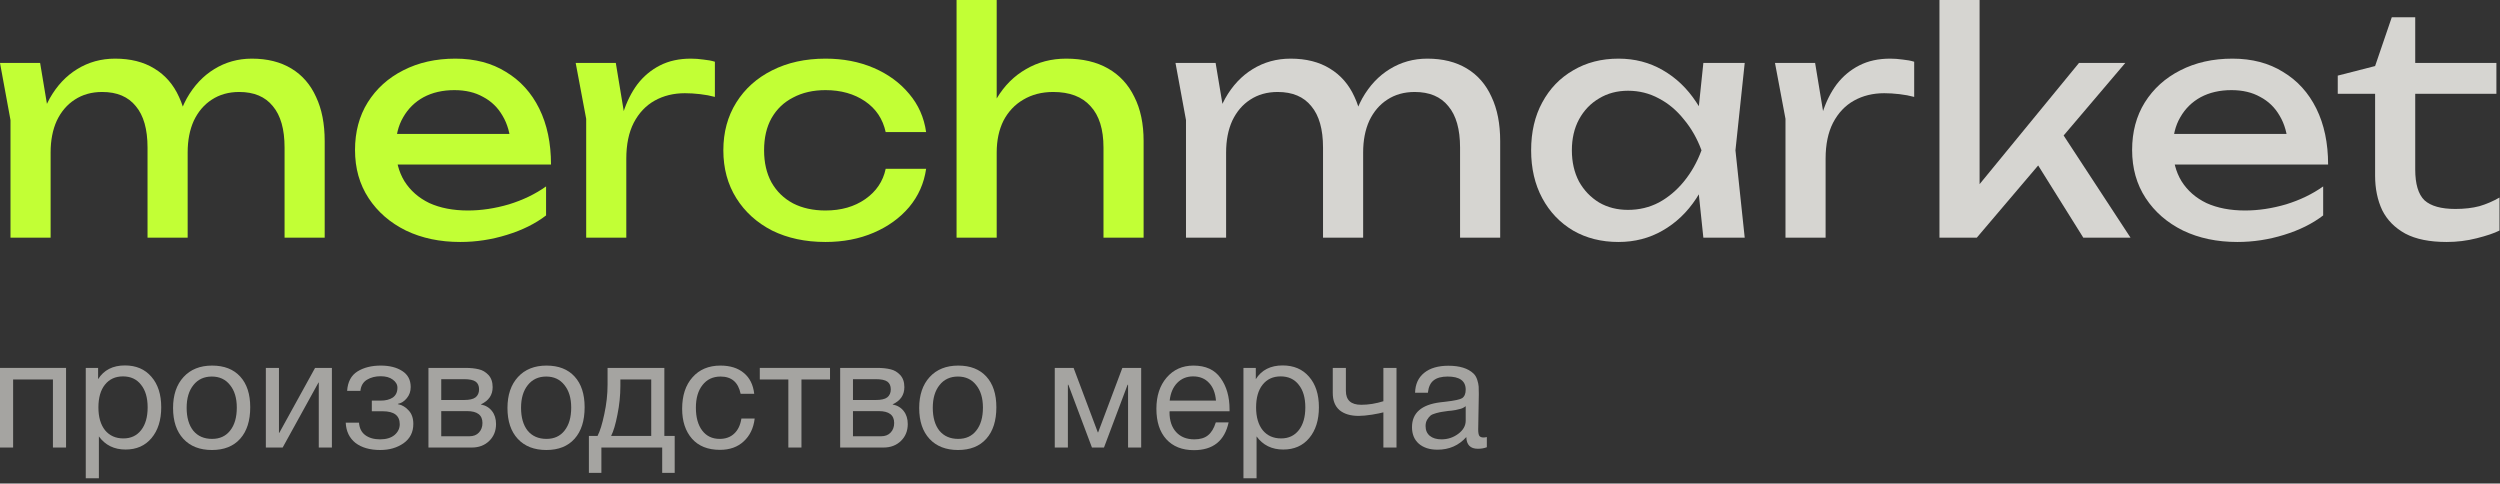
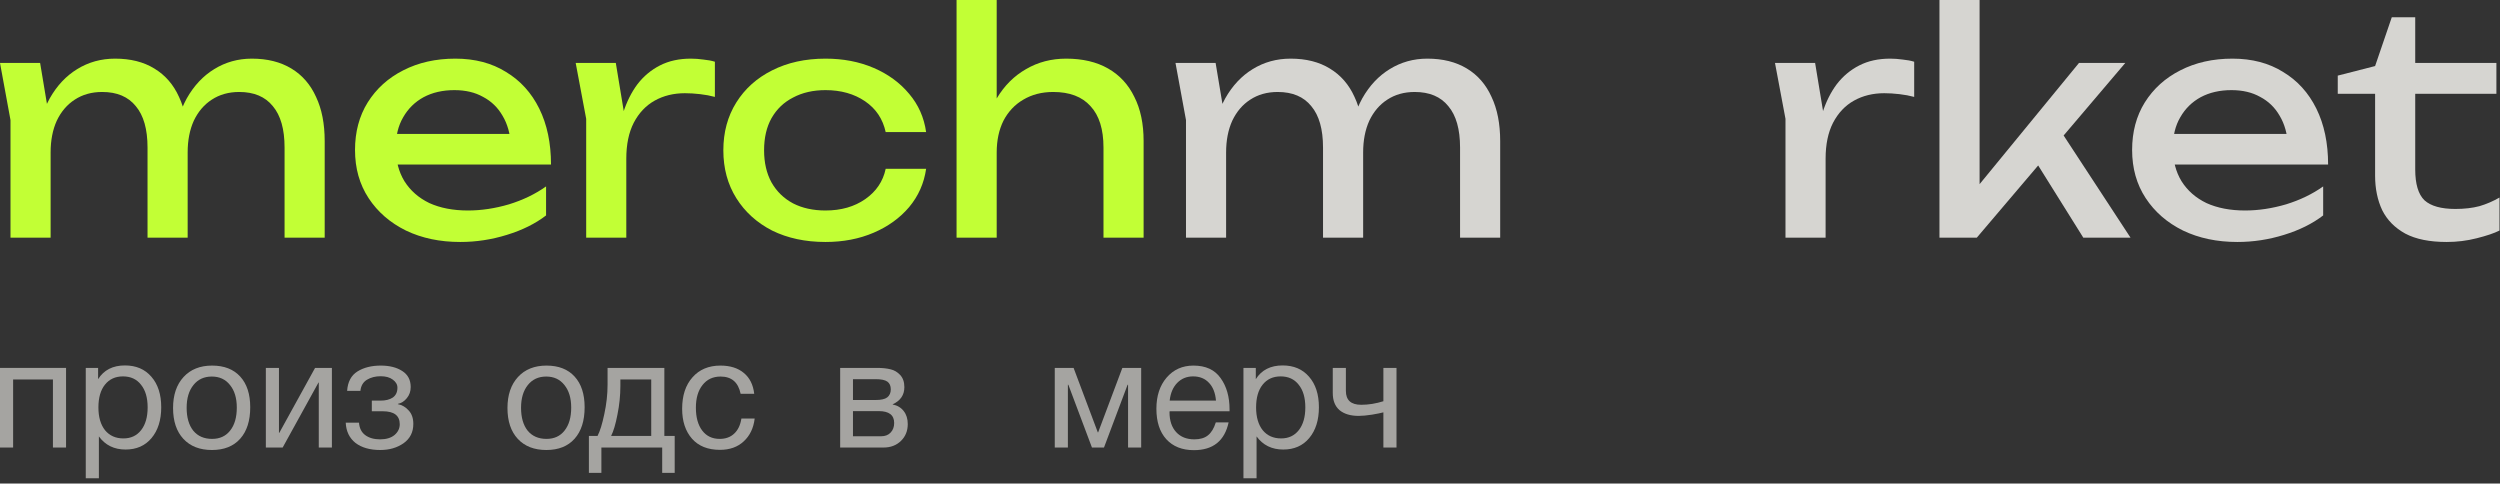
<svg xmlns="http://www.w3.org/2000/svg" width="243" height="47" viewBox="0 0 243 47" fill="none">
  <rect x="0" y="0" width="243" height="47" fill="#333333" stroke="none" />
  <path d="M227.23 9.12V7.35L230.86 6.42L232.48 1.68H234.76V6.12H242.65V9.12H234.76V16.47C234.76 17.89 235.06 18.89 235.66 19.47C236.28 20.03 237.28 20.31 238.66 20.31C239.54 20.31 240.32 20.22 241 20.04C241.68 19.84 242.33 19.56 242.95 19.2V22.41C242.43 22.67 241.69 22.92 240.73 23.16C239.79 23.4 238.82 23.52 237.82 23.52C236.16 23.52 234.82 23.25 233.8 22.71C232.78 22.15 232.03 21.39 231.55 20.43C231.09 19.45 230.86 18.33 230.86 17.07V9.12H227.23Z" fill="#D6D5D1" />
  <path d="M217.472 23.52C215.492 23.52 213.732 23.15 212.192 22.41C210.652 21.65 209.442 20.6 208.562 19.26C207.682 17.92 207.242 16.36 207.242 14.58C207.242 12.82 207.652 11.28 208.472 9.96C209.312 8.62 210.462 7.58 211.922 6.84C213.402 6.08 215.092 5.7 216.992 5.7C218.892 5.7 220.532 6.13 221.912 6.99C223.312 7.83 224.392 9.02 225.152 10.56C225.912 12.1 226.292 13.91 226.292 15.99H210.302V13.02H224.342L222.392 14.13C222.332 13.01 222.062 12.05 221.582 11.25C221.122 10.45 220.492 9.84 219.692 9.42C218.912 8.98 217.982 8.76 216.902 8.76C215.762 8.76 214.762 8.99 213.902 9.45C213.062 9.91 212.402 10.56 211.922 11.4C211.442 12.22 211.202 13.2 211.202 14.34C211.202 15.6 211.482 16.69 212.042 17.61C212.622 18.53 213.432 19.24 214.472 19.74C215.532 20.22 216.782 20.46 218.222 20.46C219.522 20.46 220.852 20.26 222.212 19.86C223.572 19.44 224.772 18.86 225.812 18.12V20.94C224.772 21.74 223.502 22.37 222.002 22.83C220.522 23.29 219.012 23.52 217.472 23.52Z" fill="#D6D5D1" />
  <path d="M192.416 19.71L191.276 19.29L202.076 6.12H206.576L192.146 23.1H188.516V0H192.416V19.71ZM197.246 14.7L199.976 12.24L207.086 23.1H202.496L197.246 14.7Z" fill="#D6D5D1" />
  <path d="M172.529 6.12H176.429L177.449 12.3V23.1H173.549V11.55L172.529 6.12ZM186.059 6V9.42C185.619 9.3 185.139 9.21 184.619 9.15C184.099 9.09 183.609 9.06 183.149 9.06C182.049 9.06 181.069 9.3 180.209 9.78C179.349 10.26 178.669 10.98 178.169 11.94C177.689 12.88 177.449 14.04 177.449 15.42L176.549 14.31C176.629 13.11 176.829 11.99 177.149 10.95C177.489 9.89 177.949 8.97 178.529 8.19C179.129 7.41 179.859 6.8 180.719 6.36C181.579 5.92 182.579 5.7 183.719 5.7C184.119 5.7 184.529 5.73 184.949 5.79C185.369 5.83 185.739 5.9 186.059 6Z" fill="#D6D5D1" />
-   <path d="M165.566 23.1L164.906 16.8L165.686 14.61L164.906 12.45L165.566 6.12H169.586L168.686 14.61L169.586 23.1H165.566ZM166.766 14.61C166.386 16.39 165.756 17.95 164.876 19.29C163.996 20.63 162.906 21.67 161.606 22.41C160.326 23.15 158.896 23.52 157.316 23.52C155.656 23.52 154.186 23.15 152.906 22.41C151.626 21.65 150.626 20.6 149.906 19.26C149.186 17.92 148.826 16.37 148.826 14.61C148.826 12.83 149.186 11.28 149.906 9.96C150.626 8.62 151.626 7.58 152.906 6.84C154.186 6.08 155.656 5.7 157.316 5.7C158.896 5.7 160.326 6.07 161.606 6.81C162.906 7.55 163.996 8.59 164.876 9.93C165.776 11.25 166.406 12.81 166.766 14.61ZM152.786 14.61C152.786 15.75 153.016 16.76 153.476 17.64C153.956 18.5 154.606 19.18 155.426 19.68C156.246 20.16 157.186 20.4 158.246 20.4C159.326 20.4 160.326 20.16 161.246 19.68C162.166 19.18 162.976 18.5 163.676 17.64C164.396 16.76 164.966 15.75 165.386 14.61C164.966 13.47 164.396 12.47 163.676 11.61C162.976 10.73 162.166 10.05 161.246 9.57C160.326 9.07 159.326 8.82 158.246 8.82C157.186 8.82 156.246 9.07 155.426 9.57C154.606 10.05 153.956 10.73 153.476 11.61C153.016 12.47 152.786 13.47 152.786 14.61Z" fill="#D6D5D1" />
  <path d="M114.258 6.12H118.158L119.178 12.24V23.1H115.278V11.67L114.258 6.12ZM125.448 5.7C126.948 5.7 128.218 6.02 129.258 6.66C130.318 7.3 131.118 8.22 131.658 9.42C132.218 10.6 132.498 12.03 132.498 13.71V23.1H128.598V14.34C128.598 12.56 128.218 11.22 127.458 10.32C126.718 9.4 125.628 8.94 124.188 8.94C123.168 8.94 122.278 9.19 121.518 9.69C120.778 10.17 120.198 10.85 119.778 11.73C119.378 12.61 119.178 13.64 119.178 14.82L117.798 14.07C117.978 12.31 118.408 10.81 119.088 9.57C119.788 8.33 120.678 7.38 121.758 6.72C122.858 6.04 124.088 5.7 125.448 5.7ZM138.738 5.7C140.238 5.7 141.518 6.02 142.578 6.66C143.638 7.3 144.438 8.22 144.978 9.42C145.538 10.6 145.818 12.03 145.818 13.71V23.1H141.918V14.34C141.918 12.56 141.538 11.22 140.778 10.32C140.038 9.4 138.948 8.94 137.508 8.94C136.488 8.94 135.598 9.19 134.838 9.69C134.098 10.17 133.518 10.85 133.098 11.73C132.698 12.61 132.498 13.64 132.498 14.82L131.118 14.07C131.298 12.31 131.728 10.81 132.408 9.57C133.108 8.33 133.998 7.38 135.078 6.72C136.178 6.04 137.398 5.7 138.738 5.7Z" fill="#D6D5D1" />
  <path d="M92.978 0H96.879V23.1H92.978V0ZM103.629 5.7C105.229 5.7 106.589 6.02 107.709 6.66C108.829 7.3 109.679 8.22 110.259 9.42C110.859 10.6 111.159 12.03 111.159 13.71V23.1H107.259V14.34C107.259 12.56 106.839 11.22 105.999 10.32C105.179 9.4 103.969 8.94 102.369 8.94C101.269 8.94 100.299 9.19 99.459 9.69C98.638 10.17 97.999 10.85 97.538 11.73C97.099 12.61 96.879 13.64 96.879 14.82L95.499 14.07C95.678 12.31 96.138 10.81 96.879 9.57C97.618 8.33 98.569 7.38 99.728 6.72C100.889 6.04 102.189 5.7 103.629 5.7Z" fill="#C2FF35" />
  <path d="M90.019 16.41C89.819 17.81 89.269 19.05 88.369 20.13C87.469 21.19 86.319 22.02 84.919 22.62C83.519 23.22 81.959 23.52 80.239 23.52C78.279 23.52 76.549 23.15 75.049 22.41C73.569 21.65 72.409 20.6 71.569 19.26C70.729 17.92 70.309 16.37 70.309 14.61C70.309 12.85 70.729 11.3 71.569 9.96C72.409 8.62 73.569 7.58 75.049 6.84C76.549 6.08 78.279 5.7 80.239 5.7C81.959 5.7 83.519 6 84.919 6.6C86.319 7.2 87.469 8.04 88.369 9.12C89.269 10.18 89.819 11.42 90.019 12.84H86.089C85.809 11.56 85.139 10.56 84.079 9.84C83.019 9.12 81.739 8.76 80.239 8.76C79.039 8.76 77.989 9 77.089 9.48C76.189 9.94 75.489 10.61 74.989 11.49C74.509 12.35 74.269 13.39 74.269 14.61C74.269 15.81 74.509 16.85 74.989 17.73C75.489 18.61 76.189 19.29 77.089 19.77C77.989 20.23 79.039 20.46 80.239 20.46C81.759 20.46 83.049 20.09 84.109 19.35C85.169 18.61 85.829 17.63 86.089 16.41H90.019Z" fill="#C2FF35" />
  <path d="M55.957 6.12H59.857L60.877 12.3V23.1H56.977V11.55L55.957 6.12ZM69.487 6V9.42C69.047 9.3 68.567 9.21 68.047 9.15C67.527 9.09 67.037 9.06 66.577 9.06C65.477 9.06 64.497 9.3 63.637 9.78C62.777 10.26 62.097 10.98 61.597 11.94C61.117 12.88 60.877 14.04 60.877 15.42L59.977 14.31C60.057 13.11 60.257 11.99 60.577 10.95C60.917 9.89 61.377 8.97 61.957 8.19C62.557 7.41 63.287 6.8 64.147 6.36C65.007 5.92 66.007 5.7 67.147 5.7C67.547 5.7 67.957 5.73 68.377 5.79C68.797 5.83 69.167 5.9 69.487 6Z" fill="#C2FF35" />
  <path d="M44.738 23.52C42.758 23.52 40.998 23.15 39.458 22.41C37.918 21.65 36.708 20.6 35.828 19.26C34.948 17.92 34.508 16.36 34.508 14.58C34.508 12.82 34.918 11.28 35.738 9.96C36.578 8.62 37.728 7.58 39.188 6.84C40.668 6.08 42.358 5.7 44.258 5.7C46.158 5.7 47.798 6.13 49.178 6.99C50.578 7.83 51.658 9.02 52.418 10.56C53.178 12.1 53.558 13.91 53.558 15.99H37.568V13.02H51.608L49.658 14.13C49.598 13.01 49.328 12.05 48.848 11.25C48.388 10.45 47.758 9.84 46.958 9.42C46.178 8.98 45.248 8.76 44.168 8.76C43.028 8.76 42.028 8.99 41.168 9.45C40.328 9.91 39.668 10.56 39.188 11.4C38.708 12.22 38.468 13.2 38.468 14.34C38.468 15.6 38.748 16.69 39.308 17.61C39.888 18.53 40.698 19.24 41.738 19.74C42.798 20.22 44.048 20.46 45.488 20.46C46.788 20.46 48.118 20.26 49.478 19.86C50.838 19.44 52.038 18.86 53.078 18.12V20.94C52.038 21.74 50.768 22.37 49.268 22.83C47.788 23.29 46.278 23.52 44.738 23.52Z" fill="#C2FF35" />
  <path d="M0 6.12H3.9L4.92 12.24V23.1H1.02V11.67L0 6.12ZM11.19 5.7C12.69 5.7 13.96 6.02 15 6.66C16.06 7.3 16.86 8.22 17.4 9.42C17.96 10.6 18.24 12.03 18.24 13.71V23.1H14.34V14.34C14.34 12.56 13.96 11.22 13.2 10.32C12.46 9.4 11.37 8.94 9.93 8.94C8.91 8.94 8.02 9.19 7.26 9.69C6.52 10.17 5.94 10.85 5.52 11.73C5.12 12.61 4.92 13.64 4.92 14.82L3.54 14.07C3.72 12.31 4.15 10.81 4.83 9.57C5.53 8.33 6.42 7.38 7.5 6.72C8.6 6.04 9.83 5.7 11.19 5.7ZM24.48 5.7C25.98 5.7 27.26 6.02 28.32 6.66C29.38 7.3 30.18 8.22 30.72 9.42C31.28 10.6 31.56 12.03 31.56 13.71V23.1H27.66V14.34C27.66 12.56 27.28 11.22 26.52 10.32C25.78 9.4 24.69 8.94 23.25 8.94C22.23 8.94 21.34 9.19 20.58 9.69C19.84 10.17 19.26 10.85 18.84 11.73C18.44 12.61 18.24 13.64 18.24 14.82L16.86 14.07C17.04 12.31 17.47 10.81 18.15 9.57C18.85 8.33 19.74 7.38 20.82 6.72C21.92 6.04 23.14 5.7 24.48 5.7Z" fill="#C2FF35" />
-   <path opacity="0.7" d="M144.521 42.48V43.47C144.261 43.57 143.971 43.62 143.651 43.62C142.921 43.62 142.546 43.24 142.526 42.48C141.796 43.3 140.861 43.71 139.721 43.71C138.961 43.71 138.356 43.515 137.906 43.125C137.466 42.735 137.246 42.2 137.246 41.52C137.246 40.14 138.161 39.335 139.991 39.105C140.111 39.085 140.286 39.065 140.516 39.045C141.386 38.945 141.921 38.83 142.121 38.7C142.351 38.54 142.466 38.265 142.466 37.875C142.466 37.025 141.881 36.6 140.711 36.6C140.111 36.6 139.656 36.725 139.346 36.975C139.036 37.215 138.851 37.615 138.791 38.175H137.546C137.566 37.345 137.861 36.7 138.431 36.24C139.001 35.78 139.786 35.55 140.786 35.55C141.876 35.55 142.686 35.8 143.216 36.3C143.386 36.46 143.511 36.67 143.591 36.93C143.671 37.19 143.716 37.405 143.726 37.575C143.736 37.735 143.741 37.98 143.741 38.31C143.741 38.69 143.731 39.265 143.711 40.035C143.691 40.805 143.681 41.38 143.681 41.76C143.681 42.04 143.716 42.24 143.786 42.36C143.866 42.47 144.006 42.525 144.206 42.525C144.286 42.525 144.391 42.51 144.521 42.48ZM142.466 39.48C142.376 39.55 142.281 39.61 142.181 39.66C142.081 39.71 141.951 39.75 141.791 39.78C141.641 39.81 141.536 39.835 141.476 39.855C141.426 39.865 141.296 39.885 141.086 39.915C140.876 39.935 140.766 39.945 140.756 39.945C140.446 39.985 140.241 40.015 140.141 40.035C140.051 40.045 139.871 40.085 139.601 40.155C139.341 40.225 139.156 40.305 139.046 40.395C138.936 40.485 138.826 40.62 138.716 40.8C138.616 40.97 138.566 41.175 138.566 41.415C138.566 41.815 138.701 42.13 138.971 42.36C139.251 42.59 139.631 42.705 140.111 42.705C140.721 42.705 141.266 42.525 141.746 42.165C142.226 41.805 142.466 41.38 142.466 40.89V39.48Z" fill="#D6D5D1" />
  <path opacity="0.7" d="M135.74 43.5H134.465V40.08C134.255 40.14 133.885 40.215 133.355 40.305C132.835 40.385 132.405 40.425 132.065 40.425C131.275 40.425 130.655 40.24 130.205 39.87C129.765 39.49 129.545 38.935 129.545 38.205V35.76H130.82V37.995C130.82 38.895 131.315 39.345 132.305 39.345C133.015 39.345 133.735 39.23 134.465 39V35.76H135.74V43.5Z" fill="#D6D5D1" />
  <path opacity="0.7" d="M122.063 35.76V36.855C122.623 35.965 123.493 35.52 124.673 35.52C125.753 35.52 126.608 35.885 127.238 36.615C127.878 37.345 128.198 38.335 128.198 39.585C128.198 40.835 127.883 41.835 127.253 42.585C126.633 43.325 125.793 43.695 124.733 43.695C123.623 43.695 122.758 43.27 122.138 42.42V46.485H120.863V35.76H122.063ZM124.478 36.585C123.738 36.585 123.153 36.855 122.723 37.395C122.303 37.925 122.093 38.66 122.093 39.6C122.093 40.54 122.308 41.28 122.738 41.82C123.178 42.35 123.773 42.615 124.523 42.615C125.253 42.615 125.828 42.345 126.248 41.805C126.668 41.265 126.878 40.53 126.878 39.6C126.878 38.66 126.663 37.925 126.233 37.395C125.813 36.855 125.228 36.585 124.478 36.585Z" fill="#D6D5D1" />
  <path opacity="0.7" d="M119.422 41.055C119.032 42.855 117.907 43.755 116.047 43.755C114.907 43.755 114.012 43.4 113.362 42.69C112.722 41.98 112.402 40.995 112.402 39.735C112.402 38.485 112.732 37.475 113.392 36.705C114.062 35.925 114.932 35.535 116.002 35.535C117.192 35.535 118.072 35.94 118.642 36.75C119.222 37.55 119.512 38.565 119.512 39.795V39.975H113.692L113.677 40.065C113.677 40.885 113.892 41.53 114.322 42C114.752 42.47 115.342 42.705 116.092 42.705C116.652 42.705 117.092 42.575 117.412 42.315C117.742 42.055 117.997 41.635 118.177 41.055H119.422ZM118.192 38.94C118.132 38.2 117.907 37.625 117.517 37.215C117.127 36.795 116.612 36.585 115.972 36.585C115.352 36.585 114.837 36.795 114.427 37.215C114.017 37.635 113.772 38.21 113.692 38.94H118.192Z" fill="#D6D5D1" />
  <path opacity="0.7" d="M110.923 43.5H109.648V37.395H109.603L107.308 43.5H106.138L103.843 37.395H103.798V43.5H102.523V35.76H104.353L106.708 42.03H106.738L109.093 35.76H110.923V43.5Z" fill="#D6D5D1" />
-   <path opacity="0.7" d="M90.366 36.645C91.046 35.905 91.971 35.535 93.141 35.535C94.311 35.535 95.221 35.89 95.871 36.6C96.521 37.31 96.846 38.305 96.846 39.585C96.846 40.895 96.521 41.915 95.871 42.645C95.221 43.375 94.306 43.74 93.126 43.74C91.946 43.74 91.021 43.38 90.351 42.66C89.681 41.94 89.346 40.94 89.346 39.66C89.346 38.39 89.686 37.385 90.366 36.645ZM94.881 37.425C94.451 36.875 93.861 36.6 93.111 36.6C92.361 36.6 91.766 36.875 91.326 37.425C90.886 37.975 90.666 38.71 90.666 39.63C90.666 40.58 90.881 41.325 91.311 41.865C91.751 42.395 92.361 42.66 93.141 42.66C93.891 42.66 94.476 42.39 94.896 41.85C95.326 41.31 95.541 40.565 95.541 39.615C95.541 38.695 95.321 37.965 94.881 37.425Z" fill="#D6D5D1" />
  <path opacity="0.7" d="M81.664 43.5V35.76H85.249C85.759 35.76 86.194 35.805 86.554 35.895C86.914 35.975 87.229 36.16 87.499 36.45C87.769 36.74 87.904 37.135 87.904 37.635C87.904 38.395 87.524 38.95 86.764 39.3V39.315C87.224 39.405 87.584 39.62 87.844 39.96C88.104 40.29 88.234 40.71 88.234 41.22C88.234 41.88 88.014 42.425 87.574 42.855C87.134 43.285 86.569 43.5 85.879 43.5H81.664ZM85.114 38.88C85.644 38.88 86.019 38.795 86.239 38.625C86.469 38.445 86.584 38.185 86.584 37.845C86.584 37.505 86.474 37.255 86.254 37.095C86.034 36.935 85.654 36.855 85.114 36.855H82.909V38.88H85.114ZM82.909 39.96V42.405H85.639C86.039 42.405 86.349 42.285 86.569 42.045C86.799 41.805 86.914 41.495 86.914 41.115C86.914 40.345 86.414 39.96 85.414 39.96H82.909Z" fill="#D6D5D1" />
-   <path opacity="0.7" d="M80.677 36.885H77.902V43.5H76.627V36.885H73.852V35.76H80.677V36.885Z" fill="#D6D5D1" />
  <path opacity="0.7" d="M73.355 40.68C73.245 41.61 72.89 42.35 72.29 42.9C71.7 43.45 70.93 43.725 69.98 43.725C68.81 43.725 67.905 43.365 67.265 42.645C66.625 41.915 66.305 40.945 66.305 39.735C66.305 38.445 66.64 37.425 67.31 36.675C67.98 35.915 68.885 35.535 70.025 35.535C70.975 35.535 71.735 35.775 72.305 36.255C72.875 36.725 73.21 37.4 73.31 38.28H71.99C71.76 37.16 71.11 36.6 70.04 36.6C69.3 36.6 68.715 36.875 68.285 37.425C67.855 37.965 67.64 38.7 67.64 39.63C67.64 40.57 67.845 41.31 68.255 41.85C68.665 42.39 69.23 42.66 69.95 42.66C70.53 42.66 71 42.49 71.36 42.15C71.73 41.81 71.965 41.32 72.065 40.68H73.355Z" fill="#D6D5D1" />
  <path opacity="0.7" d="M65.58 45.96H64.365V43.5H58.455V45.96H57.24V42.375H58.08C58.32 41.915 58.54 41.205 58.74 40.245C58.95 39.275 59.055 38.33 59.055 37.41V35.76H64.575V42.375H65.58V45.96ZM63.3 42.375V36.885H60.3V37.53C60.3 38.44 60.205 39.365 60.015 40.305C59.835 41.235 59.63 41.925 59.4 42.375H63.3Z" fill="#D6D5D1" />
  <path opacity="0.7" d="M50.346 36.645C51.026 35.905 51.951 35.535 53.121 35.535C54.291 35.535 55.201 35.89 55.851 36.6C56.501 37.31 56.826 38.305 56.826 39.585C56.826 40.895 56.501 41.915 55.851 42.645C55.201 43.375 54.286 43.74 53.106 43.74C51.926 43.74 51.001 43.38 50.331 42.66C49.661 41.94 49.326 40.94 49.326 39.66C49.326 38.39 49.666 37.385 50.346 36.645ZM54.861 37.425C54.431 36.875 53.841 36.6 53.091 36.6C52.341 36.6 51.746 36.875 51.306 37.425C50.866 37.975 50.646 38.71 50.646 39.63C50.646 40.58 50.861 41.325 51.291 41.865C51.731 42.395 52.341 42.66 53.121 42.66C53.871 42.66 54.456 42.39 54.876 41.85C55.306 41.31 55.521 40.565 55.521 39.615C55.521 38.695 55.301 37.965 54.861 37.425Z" fill="#D6D5D1" />
-   <path opacity="0.7" d="M41.645 43.5V35.76H45.23C45.739 35.76 46.175 35.805 46.535 35.895C46.895 35.975 47.209 36.16 47.48 36.45C47.749 36.74 47.885 37.135 47.885 37.635C47.885 38.395 47.505 38.95 46.745 39.3V39.315C47.205 39.405 47.565 39.62 47.825 39.96C48.084 40.29 48.215 40.71 48.215 41.22C48.215 41.88 47.995 42.425 47.554 42.855C47.114 43.285 46.55 43.5 45.859 43.5H41.645ZM45.094 38.88C45.624 38.88 45.999 38.795 46.219 38.625C46.45 38.445 46.565 38.185 46.565 37.845C46.565 37.505 46.455 37.255 46.234 37.095C46.014 36.935 45.635 36.855 45.094 36.855H42.889V38.88H45.094ZM42.889 39.96V42.405H45.62C46.02 42.405 46.33 42.285 46.55 42.045C46.779 41.805 46.895 41.495 46.895 41.115C46.895 40.345 46.395 39.96 45.395 39.96H42.889Z" fill="#D6D5D1" />
  <path opacity="0.7" d="M33.74 37.995C33.8 37.115 34.136 36.485 34.745 36.105C35.355 35.725 36.111 35.535 37.011 35.535C37.861 35.535 38.556 35.71 39.096 36.06C39.645 36.41 39.92 36.93 39.92 37.62C39.92 38.04 39.795 38.4 39.545 38.7C39.306 39 39.016 39.185 38.675 39.255V39.285C39.086 39.365 39.435 39.57 39.725 39.9C40.026 40.22 40.175 40.655 40.175 41.205C40.175 42.005 39.861 42.63 39.23 43.08C38.6 43.52 37.846 43.74 36.965 43.74C35.956 43.74 35.151 43.51 34.55 43.05C33.961 42.58 33.645 41.925 33.605 41.085H34.895C34.935 41.625 35.141 42.03 35.511 42.3C35.88 42.57 36.361 42.705 36.95 42.705C37.541 42.705 38.005 42.565 38.346 42.285C38.685 41.995 38.855 41.645 38.855 41.235C38.855 40.395 38.306 39.975 37.206 39.975H36.141V38.94H36.995C37.486 38.94 37.88 38.84 38.181 38.64C38.48 38.43 38.63 38.11 38.63 37.68C38.63 37.38 38.48 37.12 38.181 36.9C37.891 36.68 37.495 36.57 36.995 36.57C36.486 36.57 36.041 36.685 35.66 36.915C35.291 37.145 35.081 37.505 35.031 37.995H33.74Z" fill="#D6D5D1" />
  <path opacity="0.7" d="M27.475 43.5H25.84V35.76H27.115V42.075H27.145L30.625 35.76H32.26V43.5H30.985V37.185H30.955L27.475 43.5Z" fill="#D6D5D1" />
  <path opacity="0.7" d="M17.842 36.645C18.522 35.905 19.447 35.535 20.617 35.535C21.787 35.535 22.697 35.89 23.347 36.6C23.997 37.31 24.322 38.305 24.322 39.585C24.322 40.895 23.997 41.915 23.347 42.645C22.697 43.375 21.782 43.74 20.602 43.74C19.422 43.74 18.497 43.38 17.827 42.66C17.157 41.94 16.822 40.94 16.822 39.66C16.822 38.39 17.162 37.385 17.842 36.645ZM22.357 37.425C21.927 36.875 21.337 36.6 20.587 36.6C19.837 36.6 19.242 36.875 18.802 37.425C18.362 37.975 18.142 38.71 18.142 39.63C18.142 40.58 18.357 41.325 18.787 41.865C19.227 42.395 19.837 42.66 20.617 42.66C21.367 42.66 21.952 42.39 22.372 41.85C22.802 41.31 23.017 40.565 23.017 39.615C23.017 38.695 22.797 37.965 22.357 37.425Z" fill="#D6D5D1" />
  <path opacity="0.7" d="M9.536 35.76V36.855C10.096 35.965 10.966 35.52 12.146 35.52C13.226 35.52 14.081 35.885 14.711 36.615C15.351 37.345 15.671 38.335 15.671 39.585C15.671 40.835 15.356 41.835 14.726 42.585C14.106 43.325 13.266 43.695 12.206 43.695C11.096 43.695 10.231 43.27 9.611 42.42V46.485H8.336V35.76H9.536ZM11.951 36.585C11.211 36.585 10.626 36.855 10.196 37.395C9.776 37.925 9.566 38.66 9.566 39.6C9.566 40.54 9.781 41.28 10.211 41.82C10.651 42.35 11.246 42.615 11.996 42.615C12.726 42.615 13.301 42.345 13.721 41.805C14.141 41.265 14.351 40.53 14.351 39.6C14.351 38.66 14.136 37.925 13.706 37.395C13.286 36.855 12.701 36.585 11.951 36.585Z" fill="#D6D5D1" />
  <path opacity="0.7" d="M1.275 43.5H0V35.76H6.42V43.5H5.145V36.885H1.275V43.5Z" fill="#D6D5D1" />
</svg>